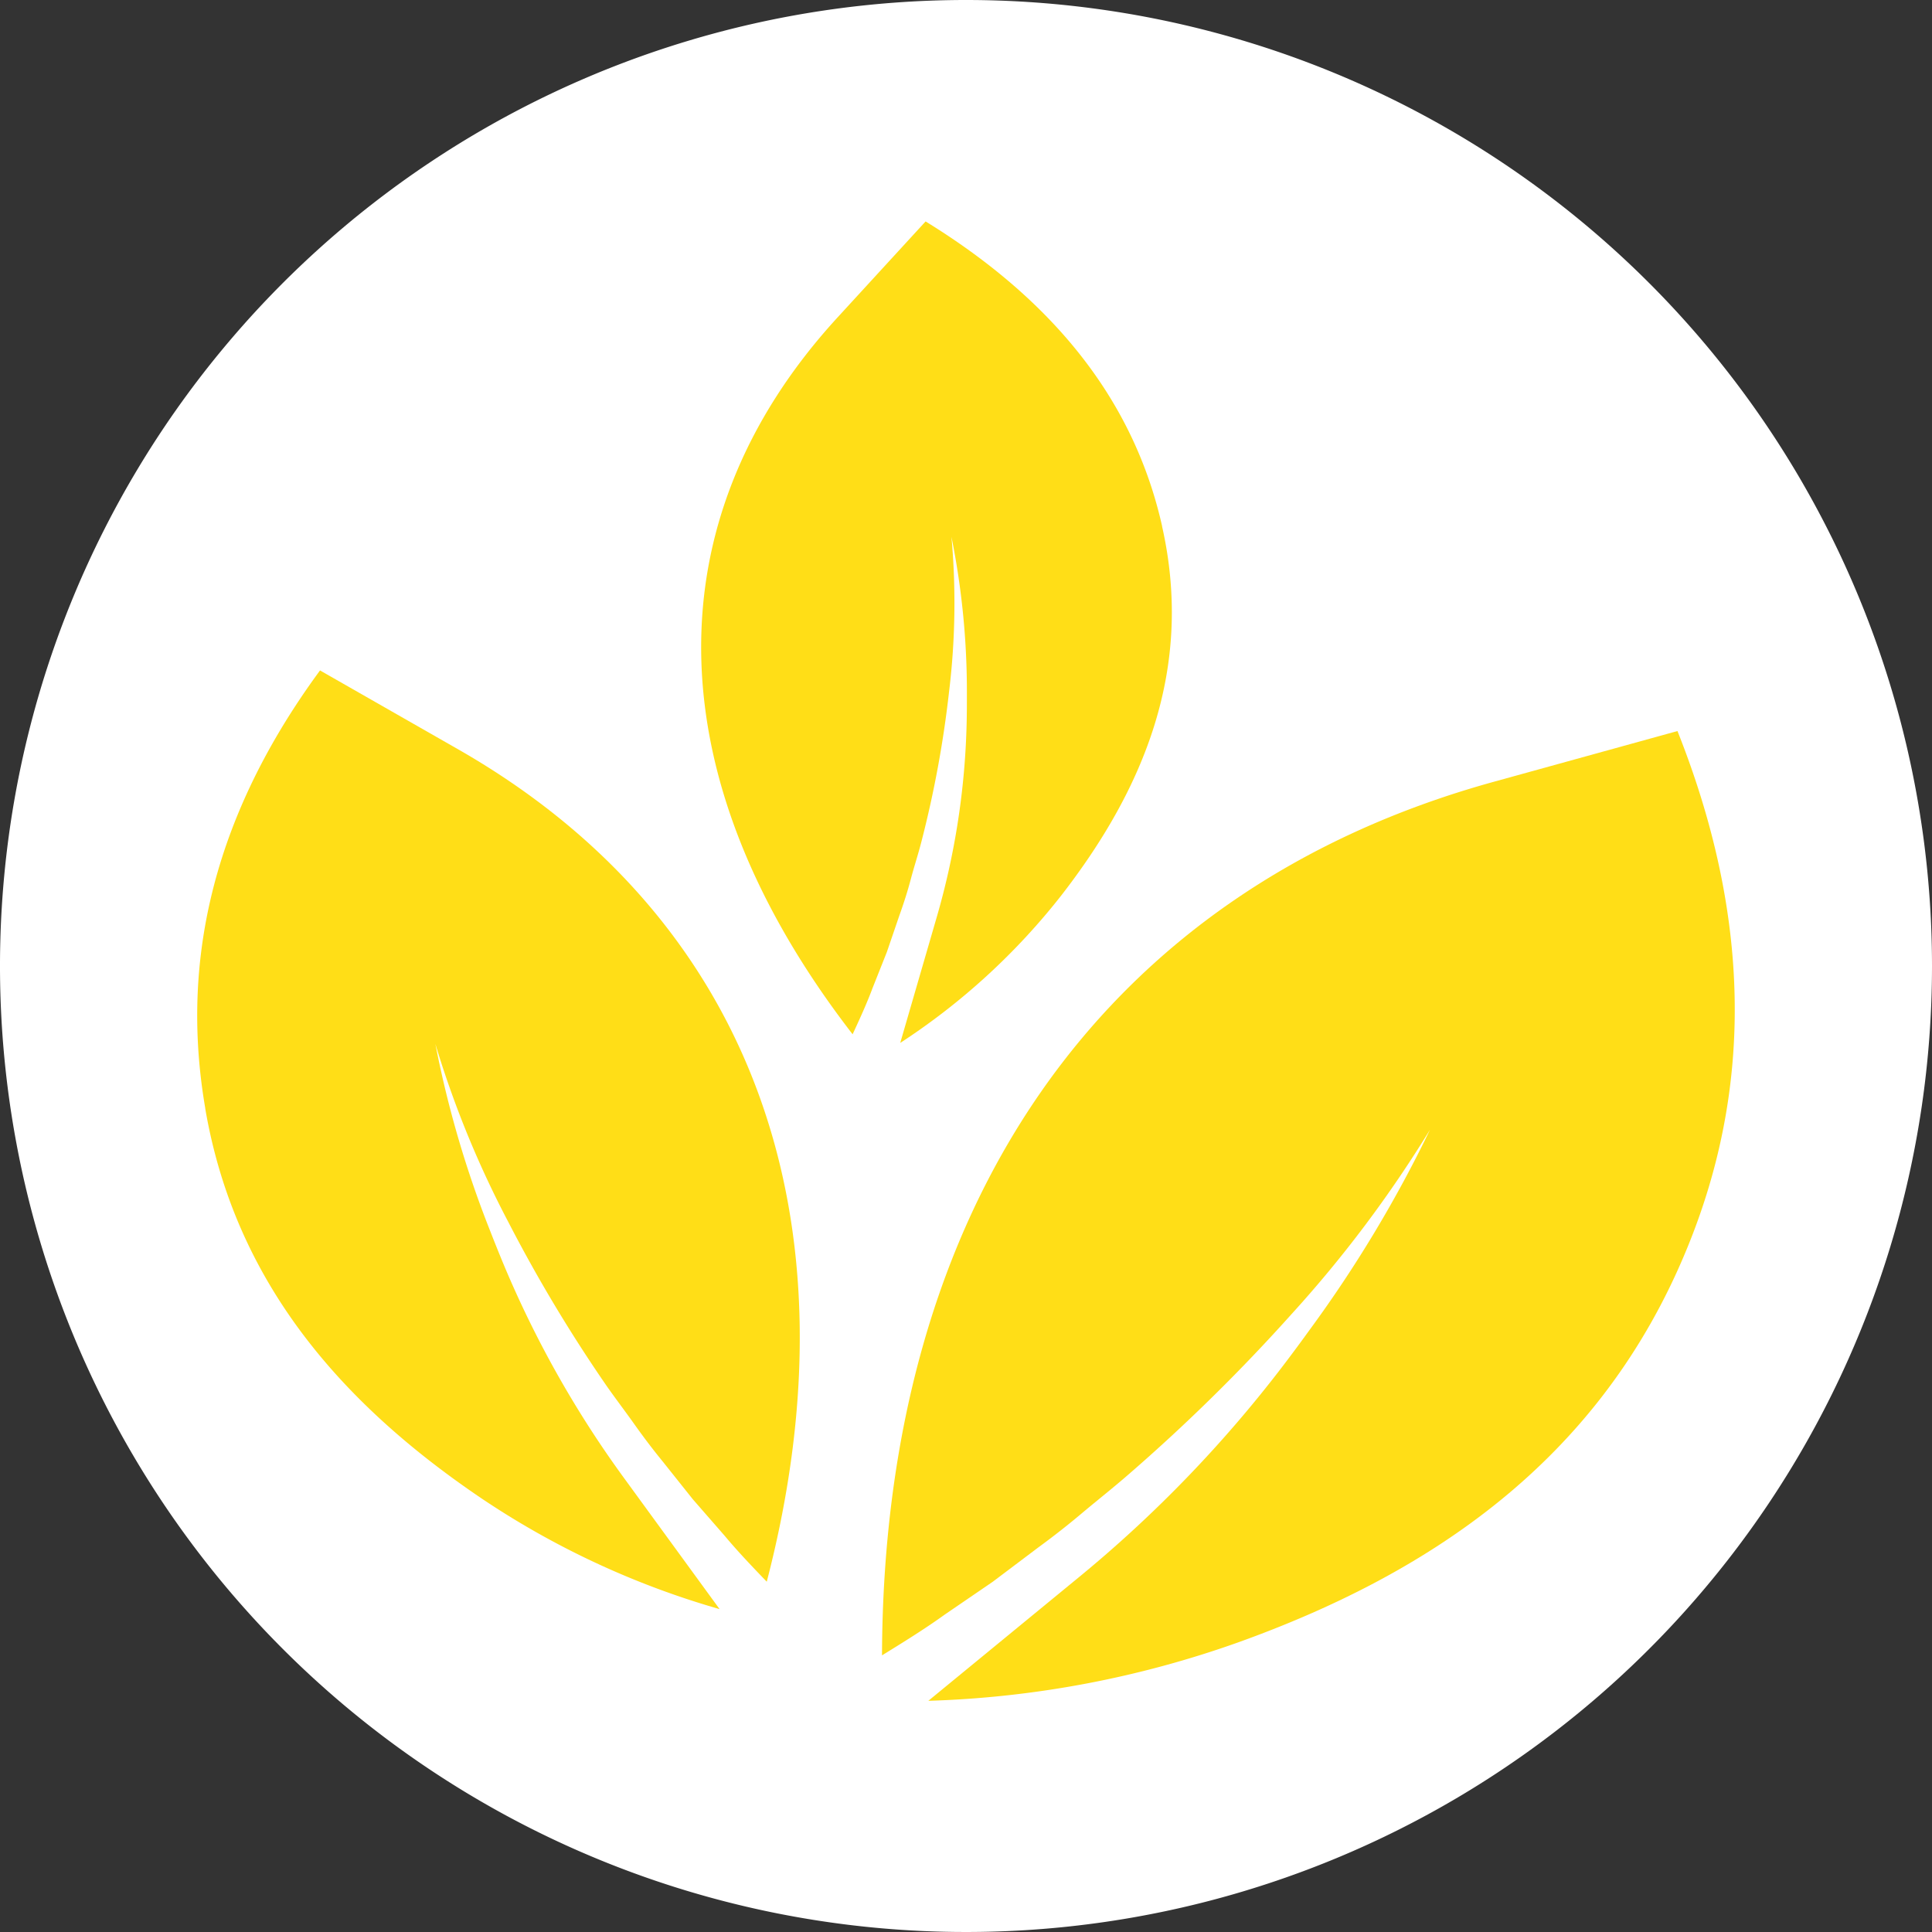
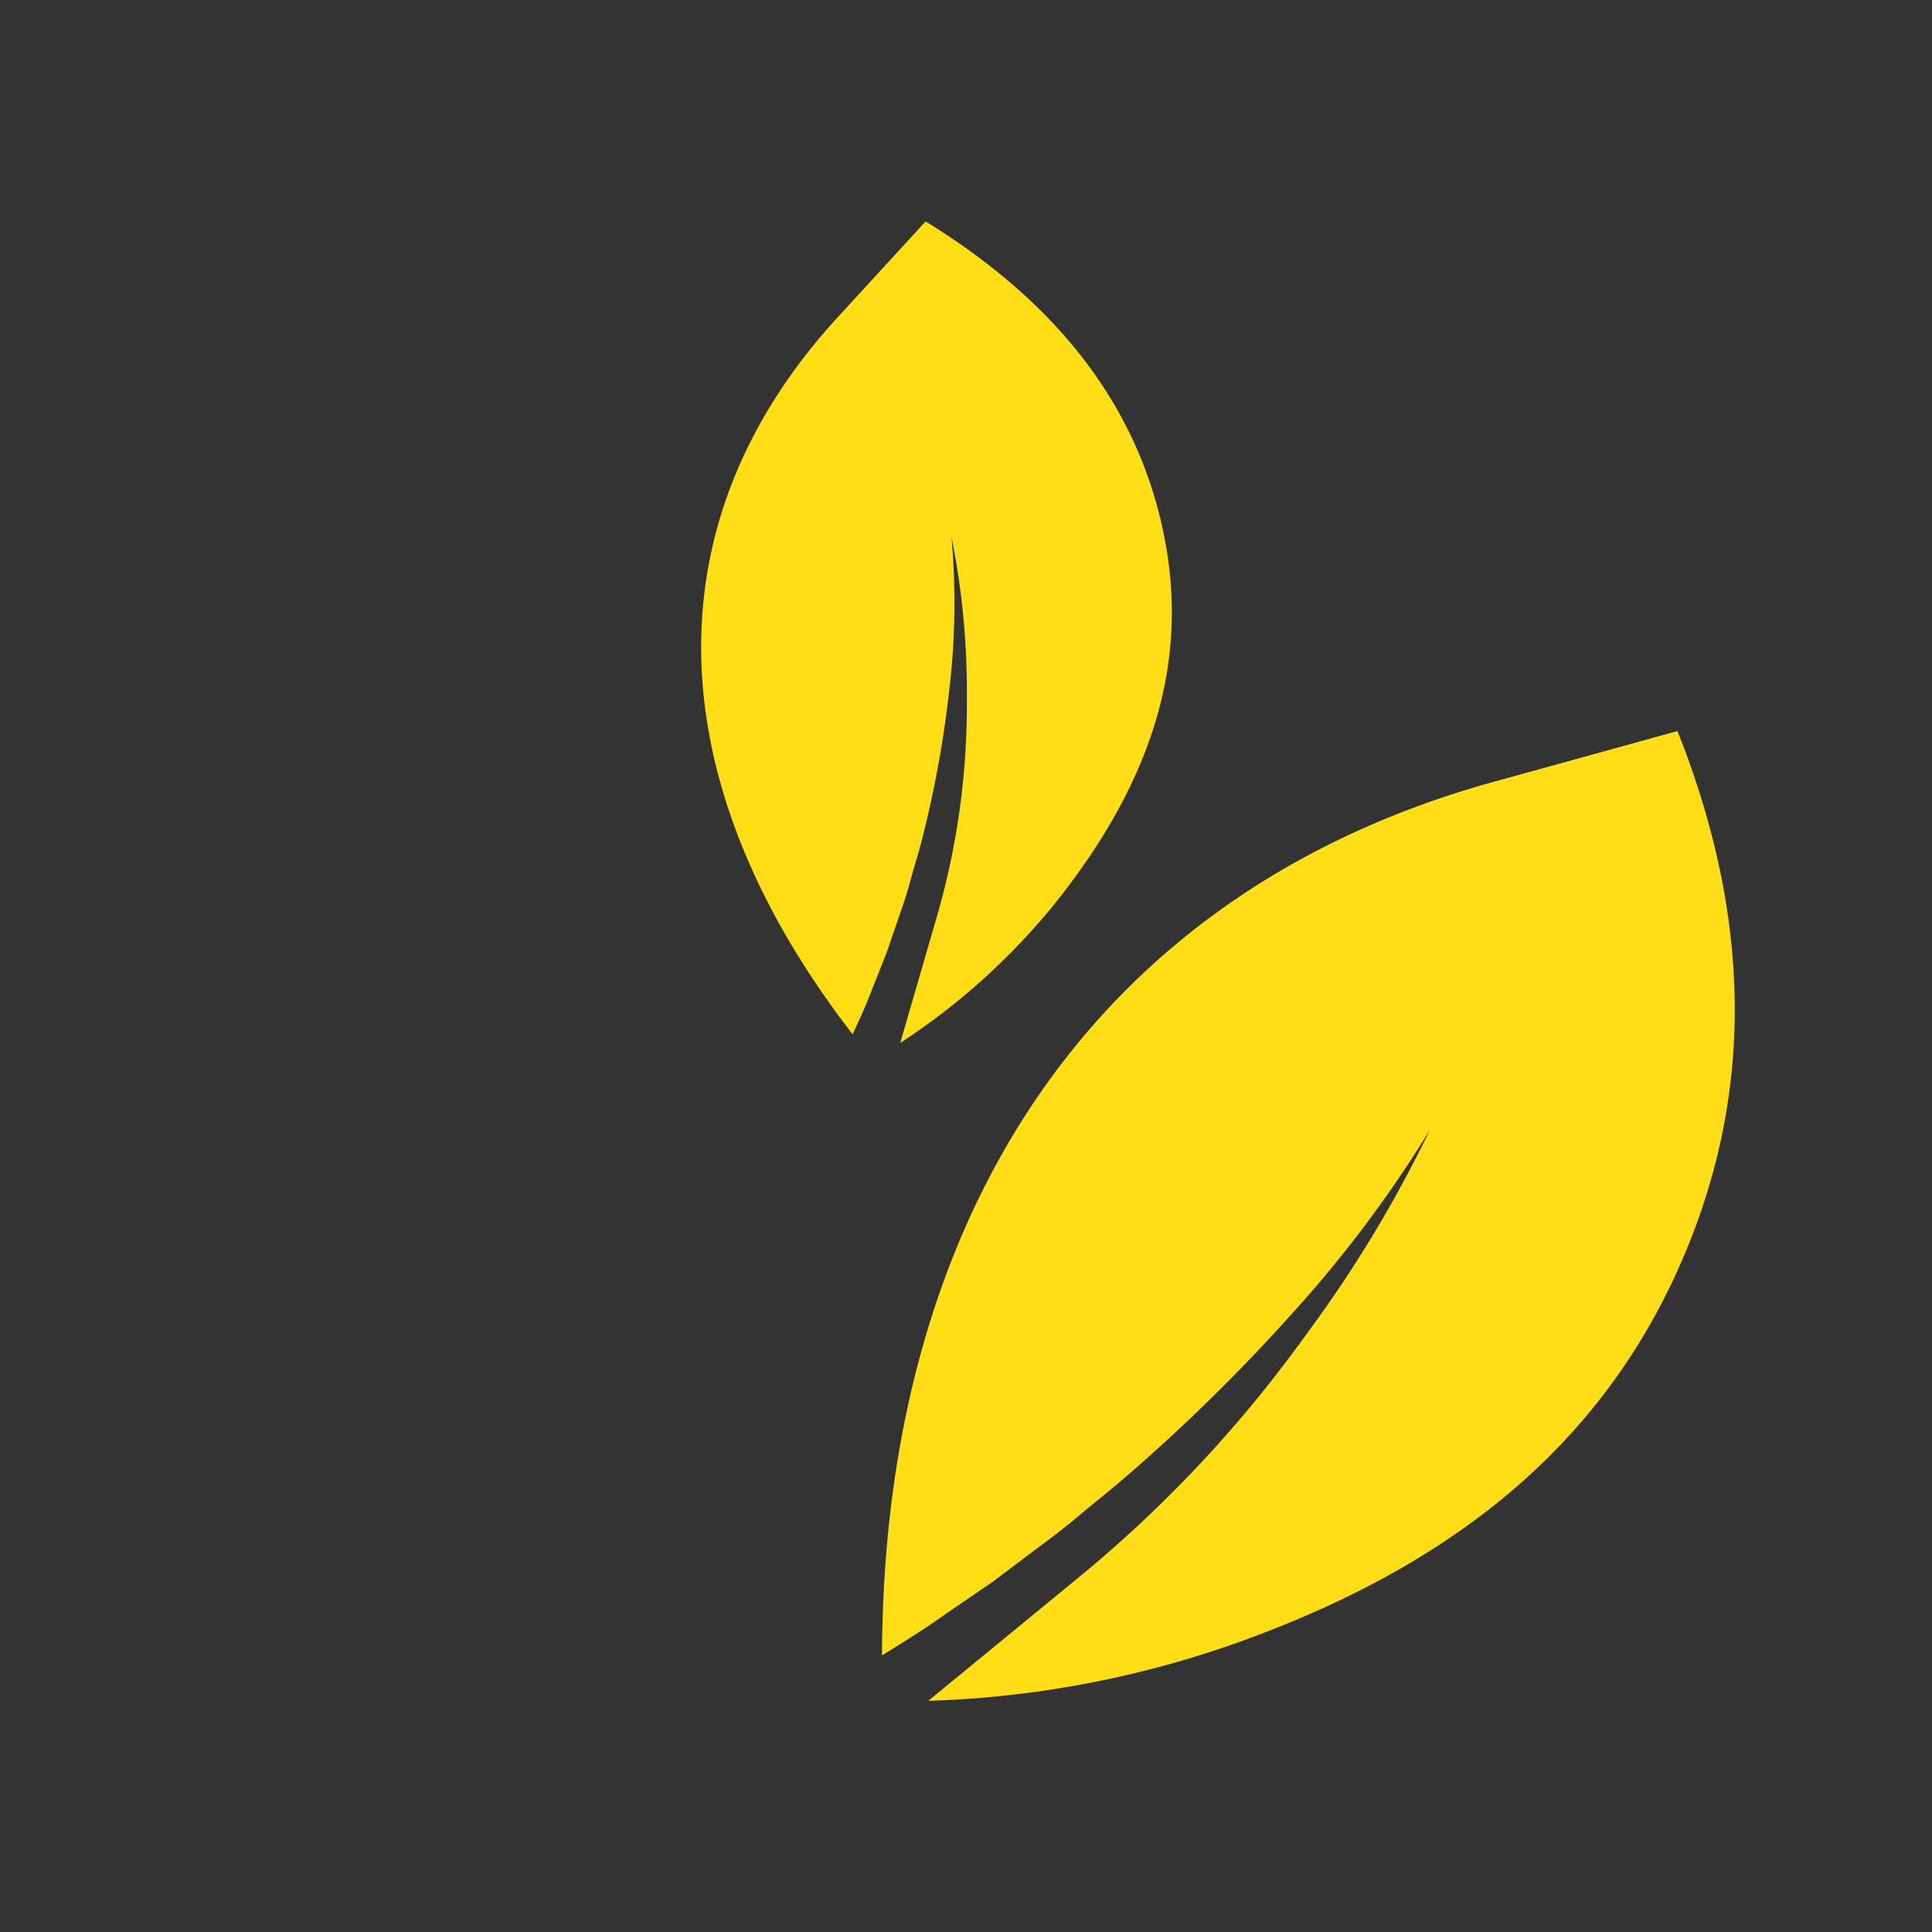
<svg xmlns="http://www.w3.org/2000/svg" width="70" height="70" viewBox="0 0 70 70">
  <rect x="0" y="0" width="70" height="70" fill="#333333" stroke="none" />
  <defs>
    <clipPath id="clip-path">
      <rect id="Retângulo_387" data-name="Retângulo 387" width="70" height="70" fill="none" />
    </clipPath>
  </defs>
  <g id="i-fisiologicos" transform="translate(0 0)">
    <g id="Grupo_195" data-name="Grupo 195" transform="translate(0 0)" clip-path="url(#clip-path)">
-       <path id="Caminho_88" data-name="Caminho 88" d="M35,0A35,35,0,1,0,70,35,35,35,0,0,0,35,0" transform="translate(0 0)" fill="#fff" />
      <path id="Caminho_89" data-name="Caminho 89" d="M55.088,41.389c2.392-5.261,3.168-11.691.023-19.6l-6.654,1.838c-14.18,3.915-22.116,15.4-22.167,31.652.774-.477,1.547-.955,2.278-1.481L30.3,52.614l1.668-1.257q.846-.618,1.639-1.291c.532-.444,1.078-.875,1.6-1.33a65.732,65.732,0,0,0,5.92-5.82,44.188,44.188,0,0,0,5.017-6.682A46.069,46.069,0,0,1,41.773,43.5q-.463.642-.942,1.271a46.027,46.027,0,0,1-7.444,7.706l-5.419,4.449a36.763,36.763,0,0,0,11.245-2.124C46,52.361,51.881,48.44,55.088,41.389" transform="translate(5.667 4.698)" fill="#ffde17" />
      <path id="Caminho_90" data-name="Caminho 90" d="M37.6,17.639C36.736,13.8,34.385,9.893,29.031,6.6l-3.193,3.481c-6.8,7.419-6.541,16.8.549,25.97.256-.553.511-1.107.721-1.671l.519-1.307.452-1.321c.158-.439.3-.883.418-1.329s.265-.89.379-1.337a39.134,39.134,0,0,0,1.006-5.453,26.627,26.627,0,0,0,.086-5.606,28.308,28.308,0,0,1,.559,5.7c0,.354,0,.707-.009,1.061a27.526,27.526,0,0,1-1.1,7.076l-1.306,4.5a24.191,24.191,0,0,0,5.825-5.33c3.01-3.874,4.823-8.243,3.661-13.391" transform="translate(4.505 1.423)" fill="#ffde17" />
-       <path id="Caminho_91" data-name="Caminho 91" d="M6.17,35.845C5.354,31.1,6.1,25.735,10.328,19.983l4.992,2.851C25.962,28.91,29.935,39.833,26.514,53c-.525-.545-1.048-1.092-1.528-1.667l-1.148-1.316-1.083-1.359c-.368-.45-.716-.91-1.05-1.381s-.686-.93-1.013-1.4a54.285,54.285,0,0,1-3.549-5.923,36.369,36.369,0,0,1-2.635-6.436,38.055,38.055,0,0,0,1.987,6.779q.239.614.491,1.22a37.978,37.978,0,0,0,4.383,7.763l3.436,4.713a30.5,30.5,0,0,1-8.648-4.026c-4.975-3.371-8.9-7.749-9.988-14.113" transform="translate(1.267 4.308)" fill="#ffde17" />
    </g>
  </g>
</svg>